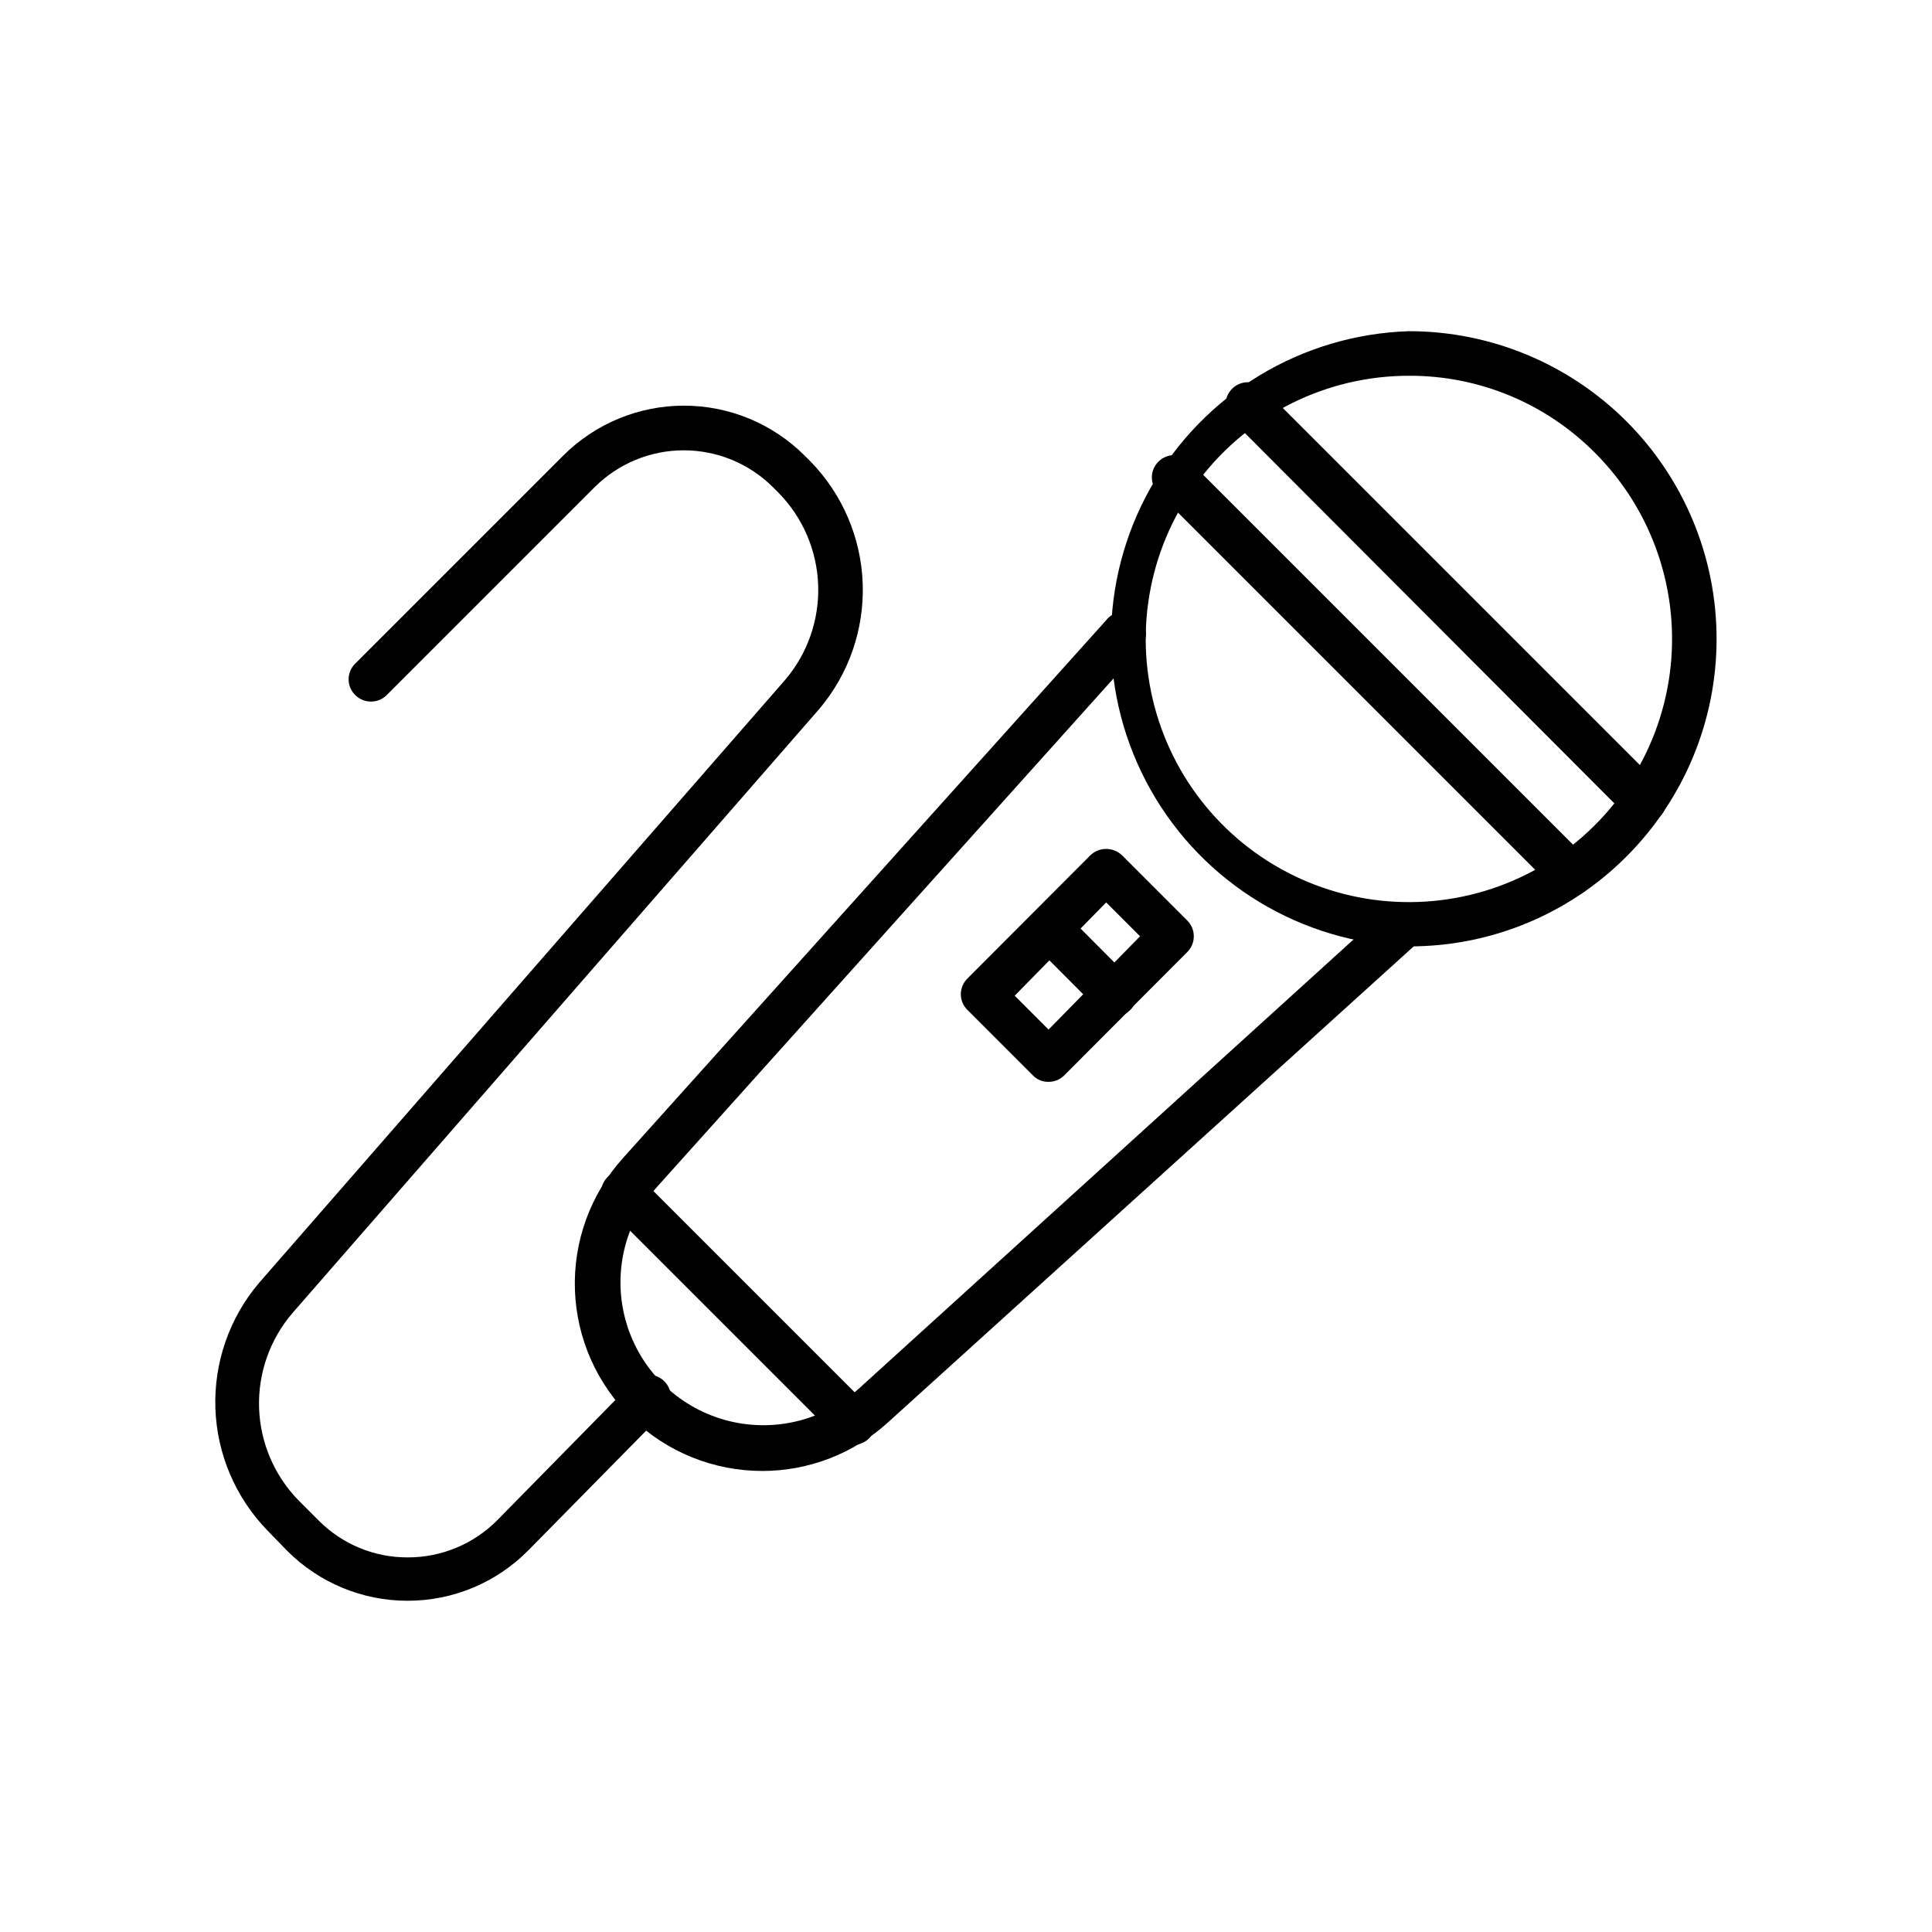
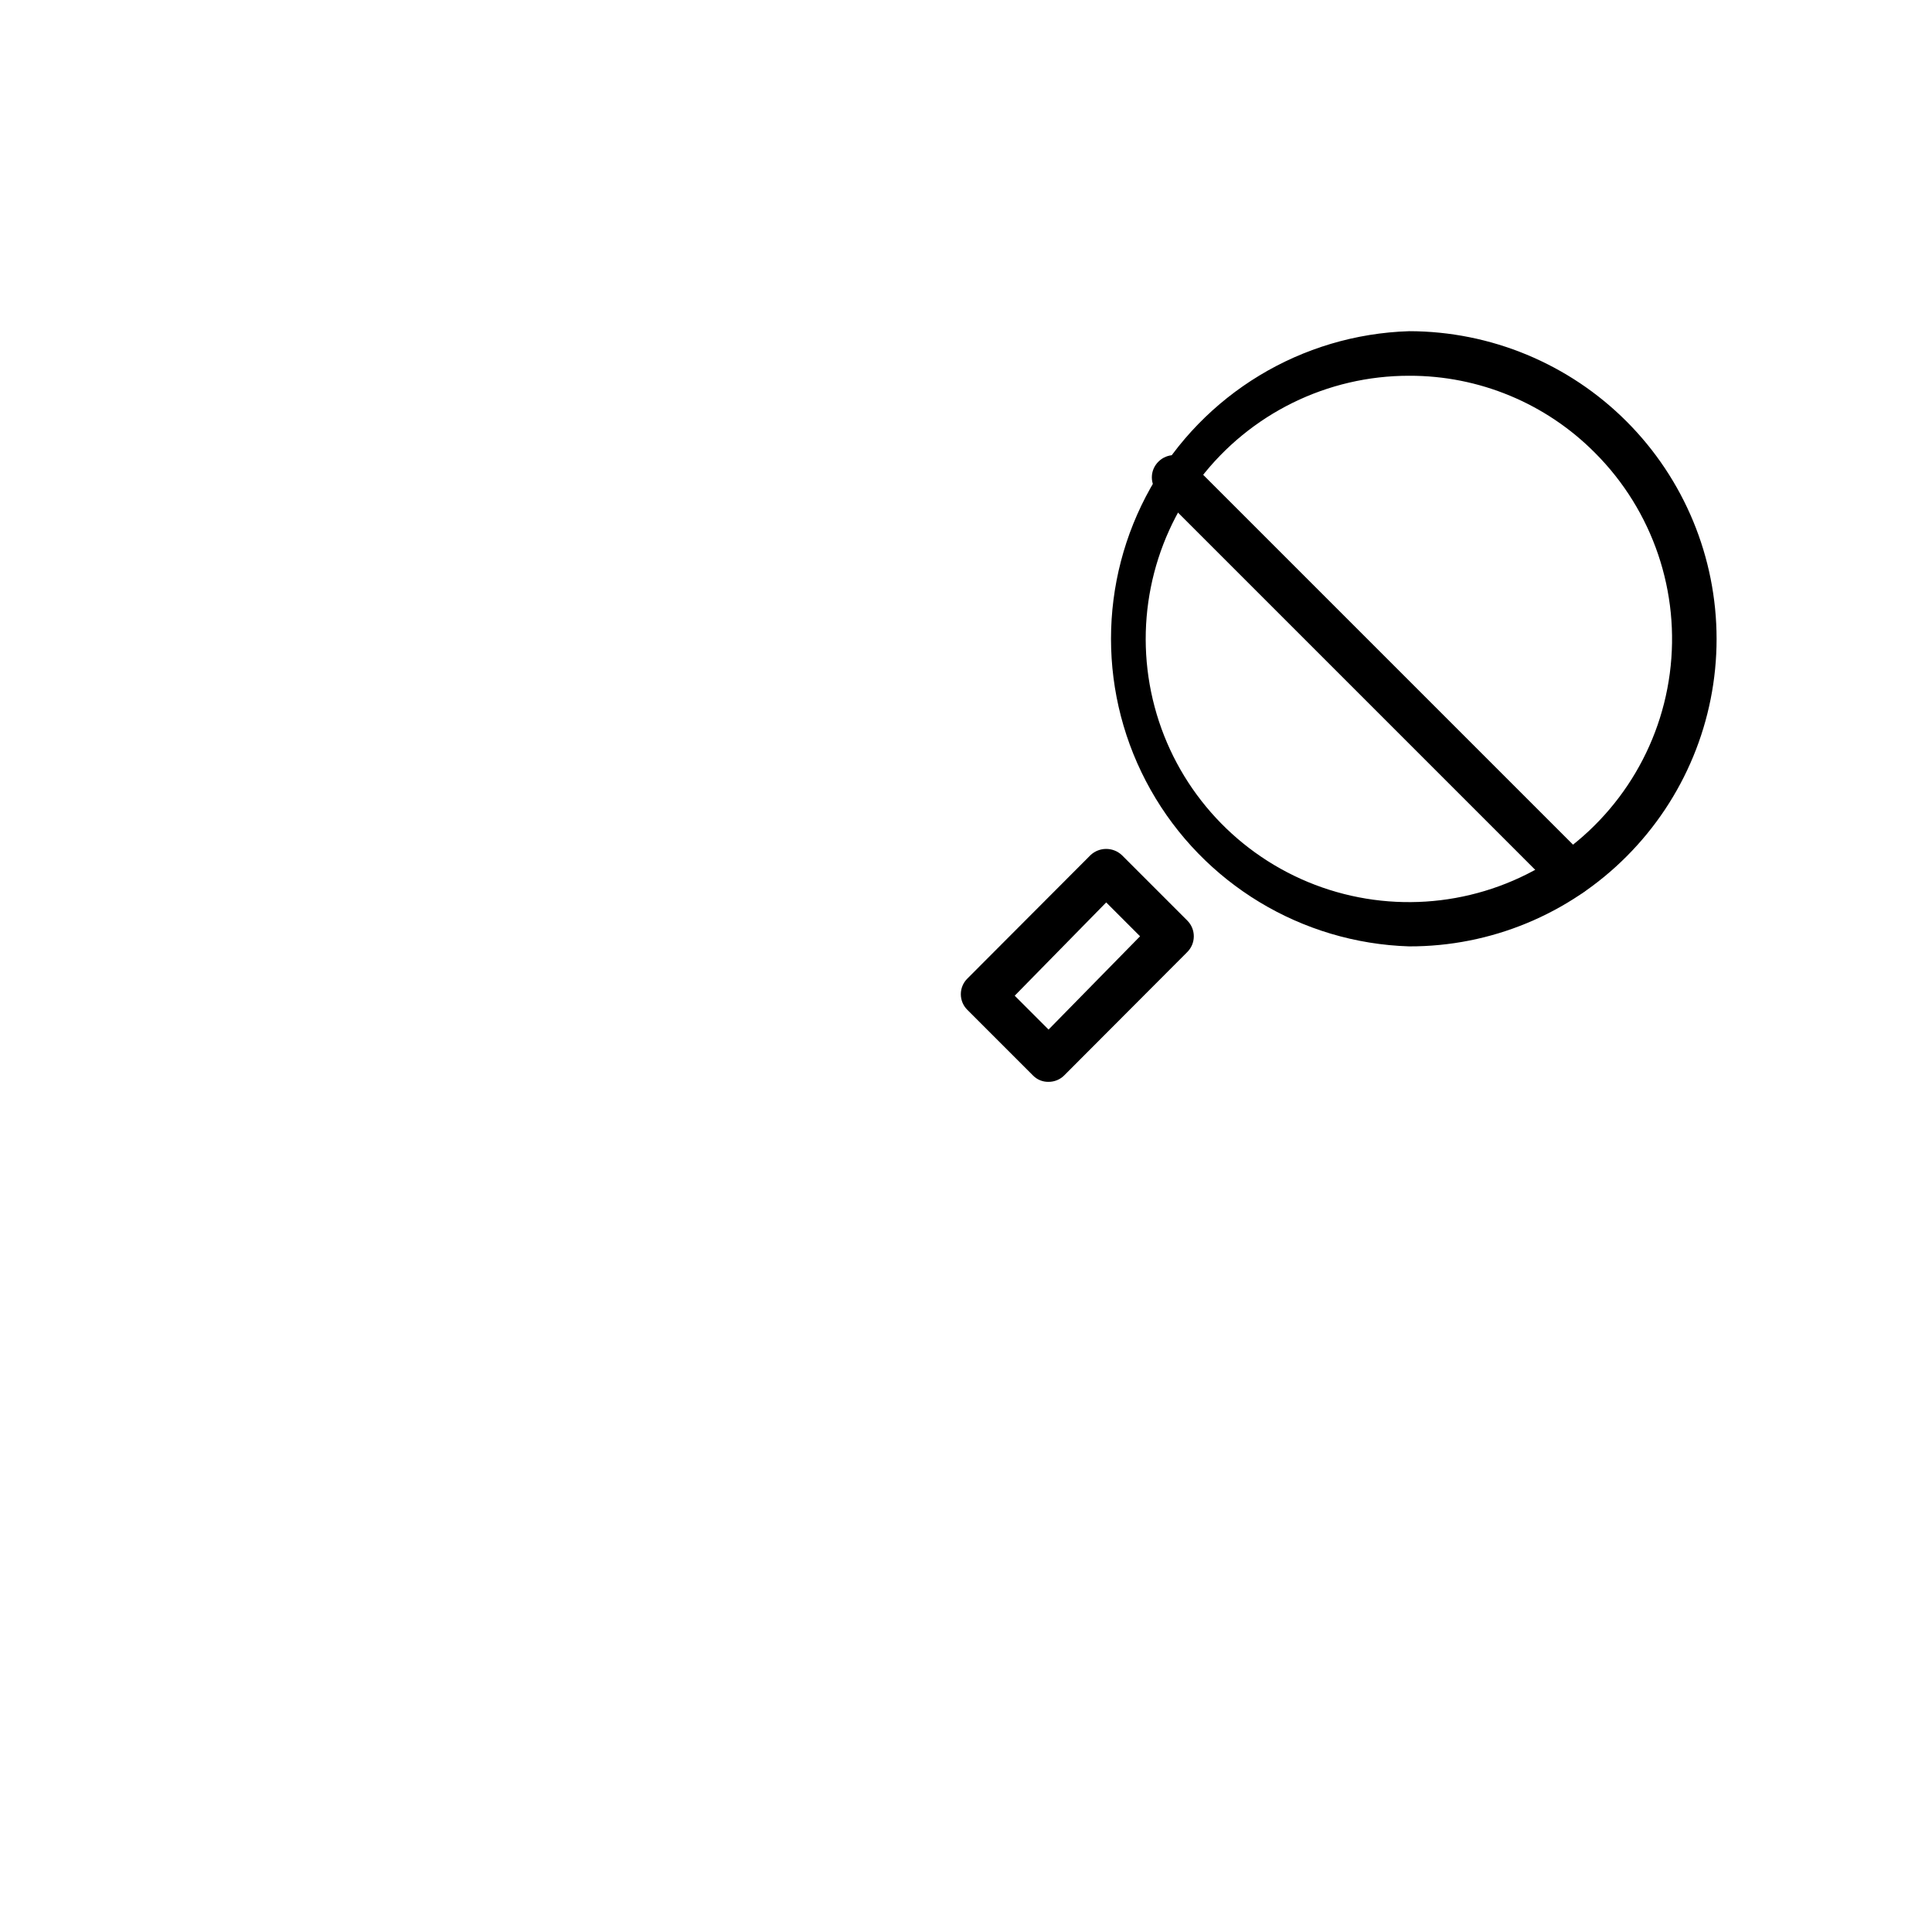
<svg xmlns="http://www.w3.org/2000/svg" fill="#000000" width="800px" height="800px" version="1.1" viewBox="144 144 512 512">
  <g>
    <path d="m517.45 394.8c-28.52-0.887-54.504-16.617-68.512-41.473-14.012-24.859-14.012-55.23 0-80.086 14.008-24.859 39.992-40.586 68.512-41.473 21.613 0.023 42.332 8.625 57.605 23.914 15.273 15.289 23.855 36.016 23.859 57.629 0.004 21.609-8.57 42.34-23.84 57.633l-4.172-4.25 4.172 4.25c-15.258 15.324-36.004 23.91-57.625 23.855zm0-151.22c-21.684-0.023-42.148 10.039-55.367 27.227-13.219 17.191-17.691 39.551-12.098 60.504 5.59 20.949 20.609 38.109 40.633 46.426 20.027 8.316 42.781 6.848 61.57-3.977 18.793-10.828 31.477-29.773 34.324-51.273 2.848-21.496-4.461-43.094-19.785-58.441-13.02-13.148-30.773-20.523-49.277-20.465z" />
-     <path d="m346.07 533.82c-12.879 0.016-25.262-4.969-34.535-13.906-9.273-8.934-14.715-21.125-15.172-33.996-0.461-12.871 4.098-25.418 12.711-34.992l128-142.48h-0.004c0.996-1.324 2.504-2.172 4.152-2.332 1.648-0.156 3.289 0.383 4.523 1.492 1.23 1.109 1.938 2.684 1.949 4.344 0.016 1.656-0.672 3.242-1.887 4.371l-127.92 142.48c-8.586 9.746-11.578 23.207-7.93 35.672 3.648 12.461 13.43 22.188 25.914 25.762s25.93 0.504 35.621-8.137l140.28-127.37c1.16-1.055 2.688-1.605 4.254-1.531 1.566 0.074 3.035 0.766 4.09 1.926 2.262 2.32 2.262 6.019 0 8.344l-140.67 127.37c-9.121 8.336-21.023 12.965-33.379 12.988z" />
-     <path d="m370.16 526.89c-1.57 0.016-3.078-0.609-4.172-1.73l-60.93-60.93c-1.125-1.098-1.762-2.602-1.762-4.172s0.637-3.074 1.762-4.172c2.305-2.305 6.039-2.305 8.344 0l60.93 60.93c2.301 2.305 2.301 6.039 0 8.344-1.102 1.113-2.606 1.738-4.172 1.73z" />
    <path d="m560.27 381.5c-1.574 0.035-3.086-0.594-4.172-1.734l-105.09-105.09c-1.125-1.098-1.758-2.602-1.758-4.172 0-1.57 0.633-3.074 1.758-4.172 2.305-2.301 6.039-2.301 8.348 0l105.09 105.09c2.301 2.305 2.301 6.039 0 8.344-1.102 1.117-2.606 1.742-4.172 1.734z" />
    <path d="m421.88 430.7c-1.574 0.035-3.086-0.594-4.172-1.73l-17.32-17.32c-1.125-1.098-1.758-2.602-1.758-4.172 0-1.57 0.633-3.074 1.758-4.172l32.59-32.668c2.34-2.219 6.008-2.219 8.348 0l17.32 17.32-0.004-0.004c2.305 2.305 2.305 6.039 0 8.344l-32.59 32.668v0.004c-1.102 1.113-2.606 1.738-4.172 1.73zm-8.973-22.828 8.973 8.973 24.246-24.719-8.973-8.973z" />
-     <path d="m252.08 568.22c-11.988 0.023-23.492-4.738-31.961-13.223l-5.273-5.434c-8.449-8.703-13.355-20.238-13.766-32.359-0.406-12.125 3.715-23.965 11.562-33.215l139.49-159.88c5.914-6.981 9.012-15.914 8.691-25.055s-4.035-17.836-10.422-24.383l-1.574-1.574c-6.273-6.25-14.766-9.758-23.617-9.758-8.855 0-17.348 3.508-23.617 9.758l-55.105 55.105c-2.305 2.301-6.039 2.301-8.344 0-1.125-1.098-1.758-2.602-1.758-4.172 0-1.574 0.633-3.078 1.758-4.176l55.105-55.105v0.004c8.488-8.484 20-13.25 32-13.25s23.512 4.766 32 13.25l1.574 1.574c8.461 8.691 13.383 20.223 13.805 32.344 0.422 12.125-3.688 23.969-11.523 33.23l-139.57 160.04c-6.012 6.988-9.18 15.98-8.875 25.195 0.309 9.215 4.066 17.98 10.527 24.555l5.273 5.273h0.004c6.242 6.289 14.754 9.805 23.613 9.762 8.859 0.016 17.355-3.496 23.617-9.762l35.109-35.738c0.91-1.543 2.473-2.586 4.242-2.84 1.773-0.254 3.562 0.309 4.871 1.531s1.992 2.969 1.855 4.754c-0.133 1.785-1.07 3.414-2.547 4.426l-35.188 35.738c-8.43 8.562-19.945 13.383-31.961 13.383z" />
-     <path d="m439.36 413.38c-1.566 0.004-3.07-0.617-4.172-1.734l-17.238-17.32-0.004 0.004c-1.125-1.098-1.758-2.602-1.758-4.172 0-1.574 0.633-3.078 1.758-4.176 2.305-2.301 6.039-2.301 8.348 0l17.238 17.32c1.125 1.098 1.758 2.602 1.758 4.172 0 1.57-0.633 3.074-1.758 4.172-1.086 1.141-2.602 1.77-4.172 1.734z" />
-     <path d="m579.72 362.13c-1.535 0.062-3.031-0.473-4.176-1.496l-105.17-105.41c-2.168-2.324-2.106-5.949 0.145-8.199 2.246-2.246 5.871-2.312 8.199-0.145l105.17 105.17c2.301 2.305 2.301 6.039 0 8.344-1.125 1.078-2.613 1.699-4.172 1.73z" />
  </g>
</svg>